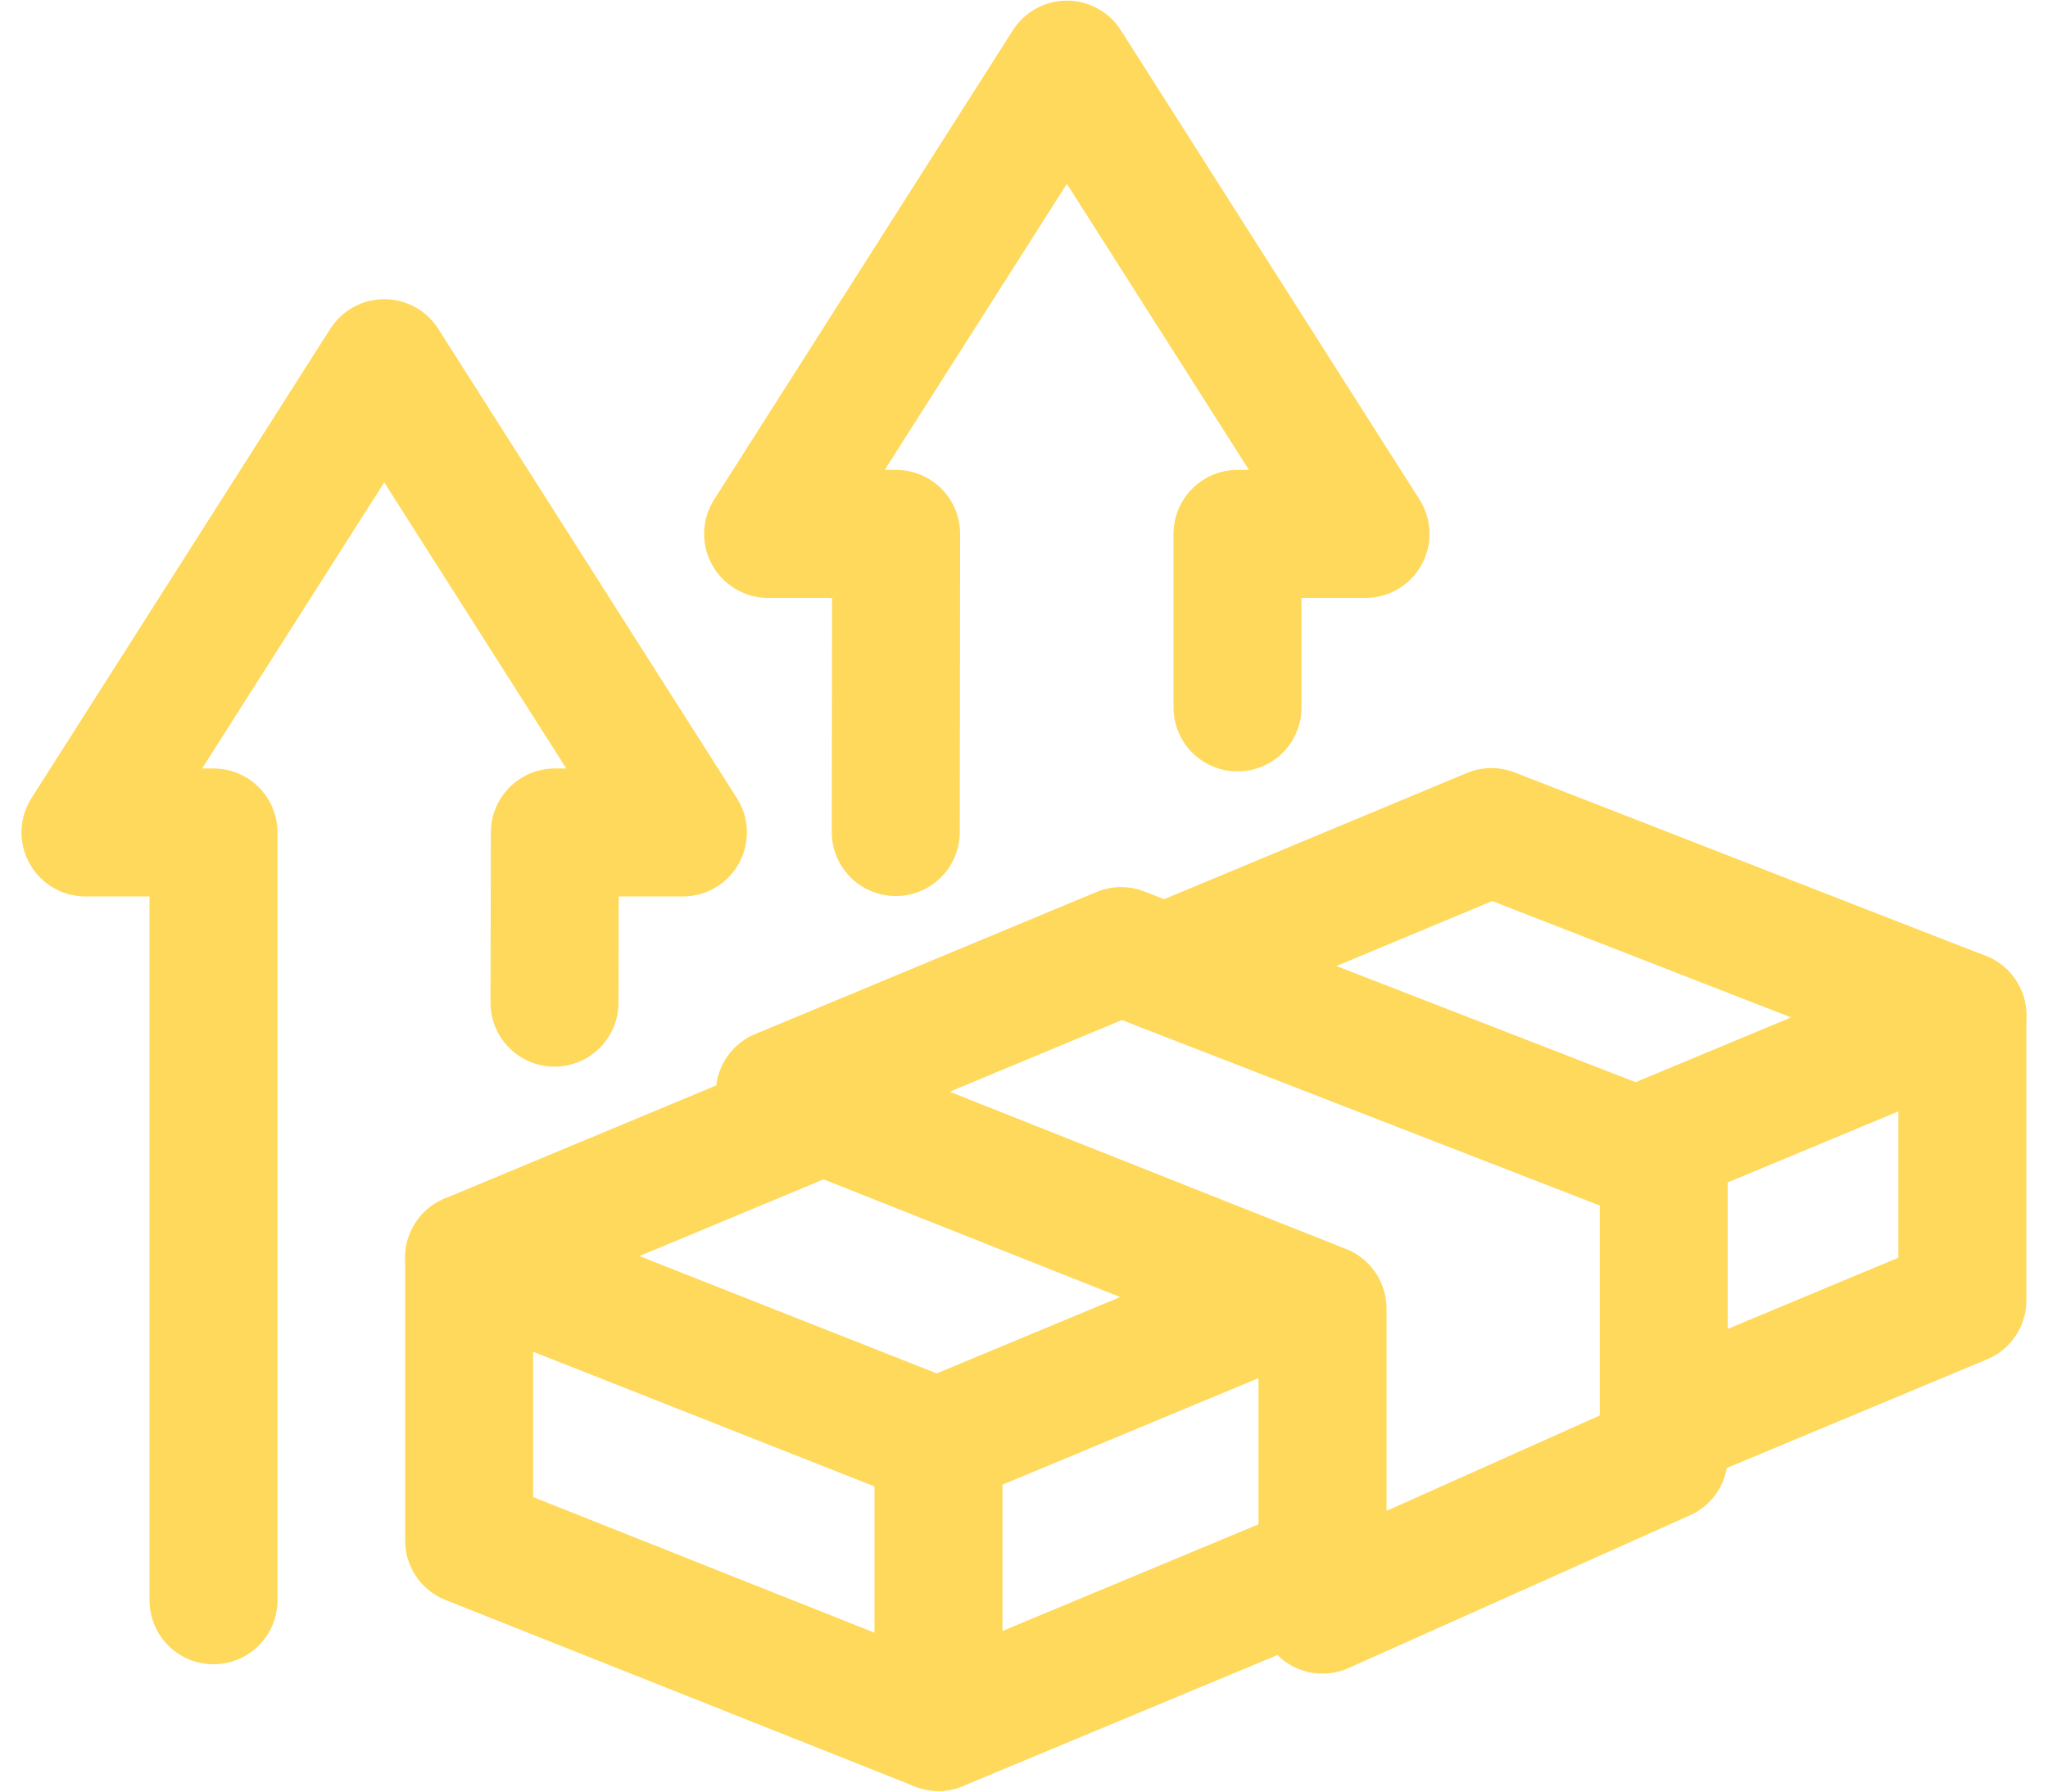
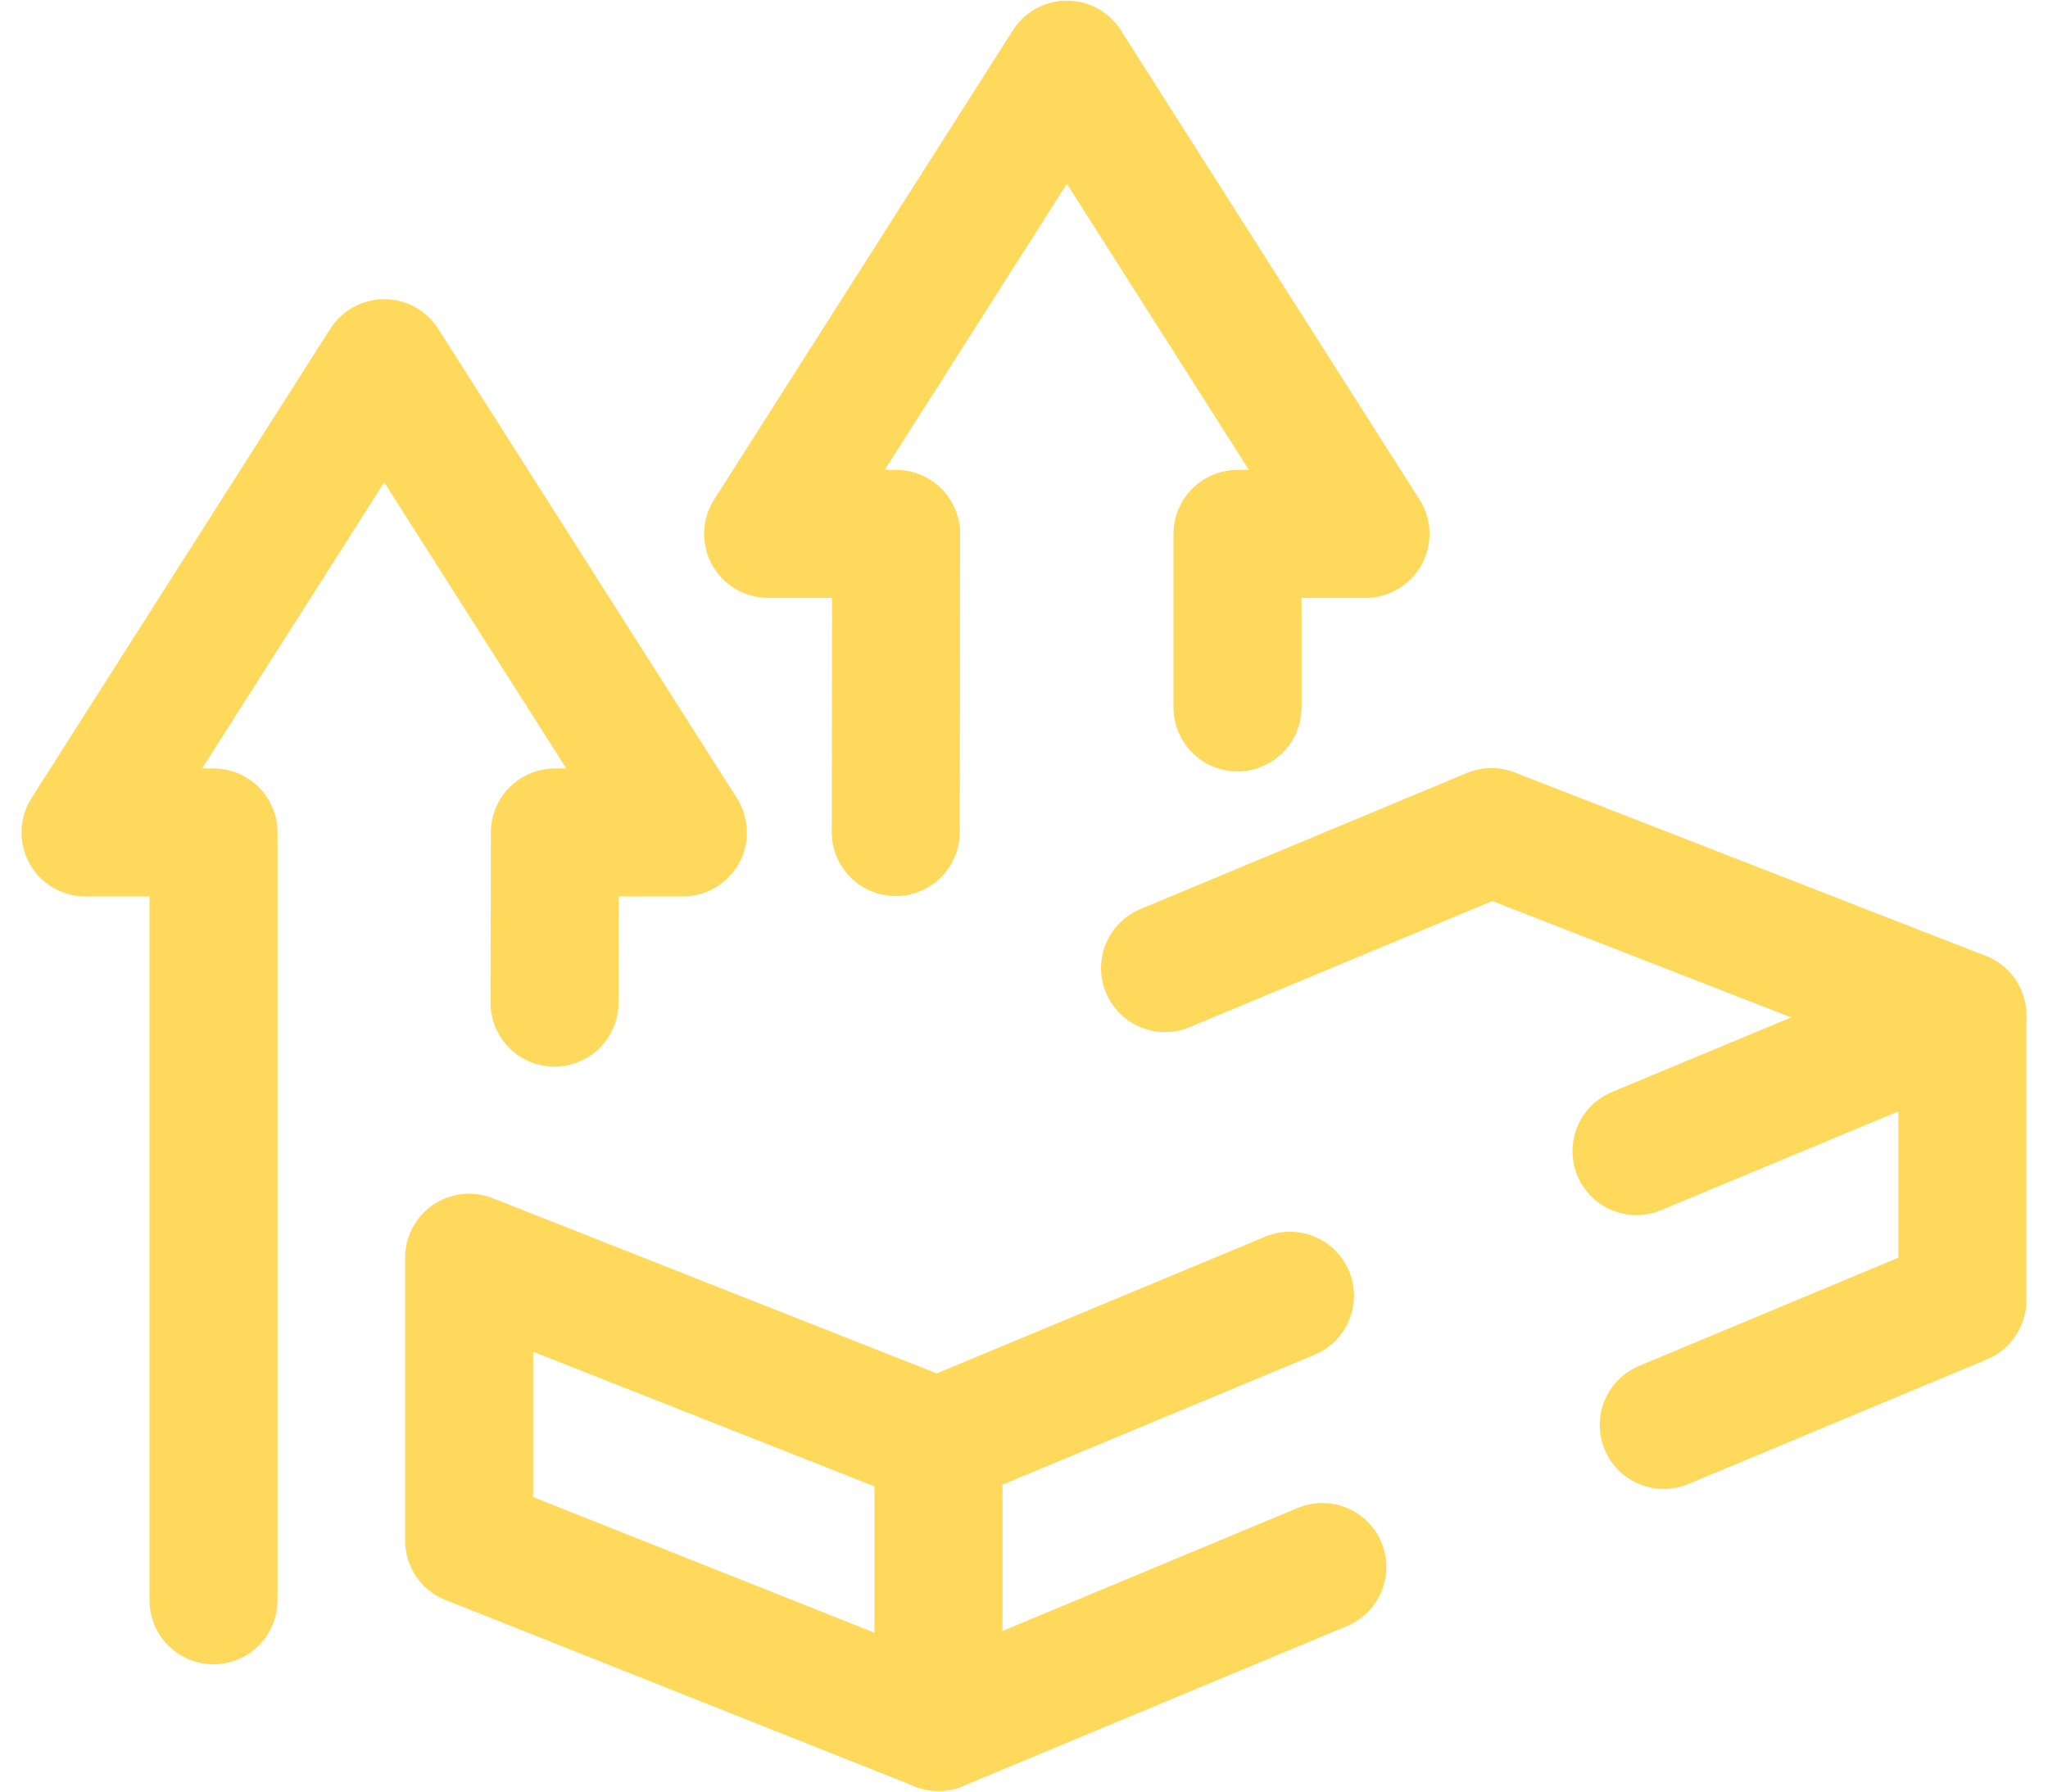
<svg xmlns="http://www.w3.org/2000/svg" width="16" height="14" viewBox="0 0 16 14" fill="none">
  <path d="M3.665 9.828V12.038L7.332 13.495V11.275L3.665 9.828Z" stroke="#FFD95B" stroke-linecap="round" stroke-linejoin="round" />
  <path d="M10.331 12.245L7.332 13.495" stroke="#FFD95B" stroke-linecap="round" stroke-linejoin="round" />
  <path d="M12.785 8.995L15.331 7.935V10.161L12.998 11.135" stroke="#FFD95B" stroke-linecap="round" stroke-linejoin="round" />
  <path d="M7.332 11.268L10.078 10.125" stroke="#FFD95B" stroke-linecap="round" stroke-linejoin="round" />
  <path d="M9.102 7.565L11.652 6.502L15.331 7.935" stroke="#FFD95B" stroke-linecap="round" stroke-linejoin="round" />
-   <path d="M3.665 9.828L6.432 8.675" stroke="#FFD95B" stroke-linecap="round" stroke-linejoin="round" />
-   <path d="M8.758 7.432L12.998 9.078V11.385L10.332 12.578V10.225L6.092 8.542L8.758 7.432Z" stroke="#FFD95B" stroke-linecap="round" stroke-linejoin="round" />
  <path d="M4.332 7.835L4.335 6.505H5.335L3.002 2.838L0.668 6.505H1.668V12.505" stroke="#FFD95B" stroke-linecap="round" stroke-linejoin="round" />
  <path d="M9.668 5.528V4.172H10.668L8.335 0.505L6.001 4.172H7.001L6.998 6.502" stroke="#FFD95B" stroke-linecap="round" stroke-linejoin="round" />
</svg>